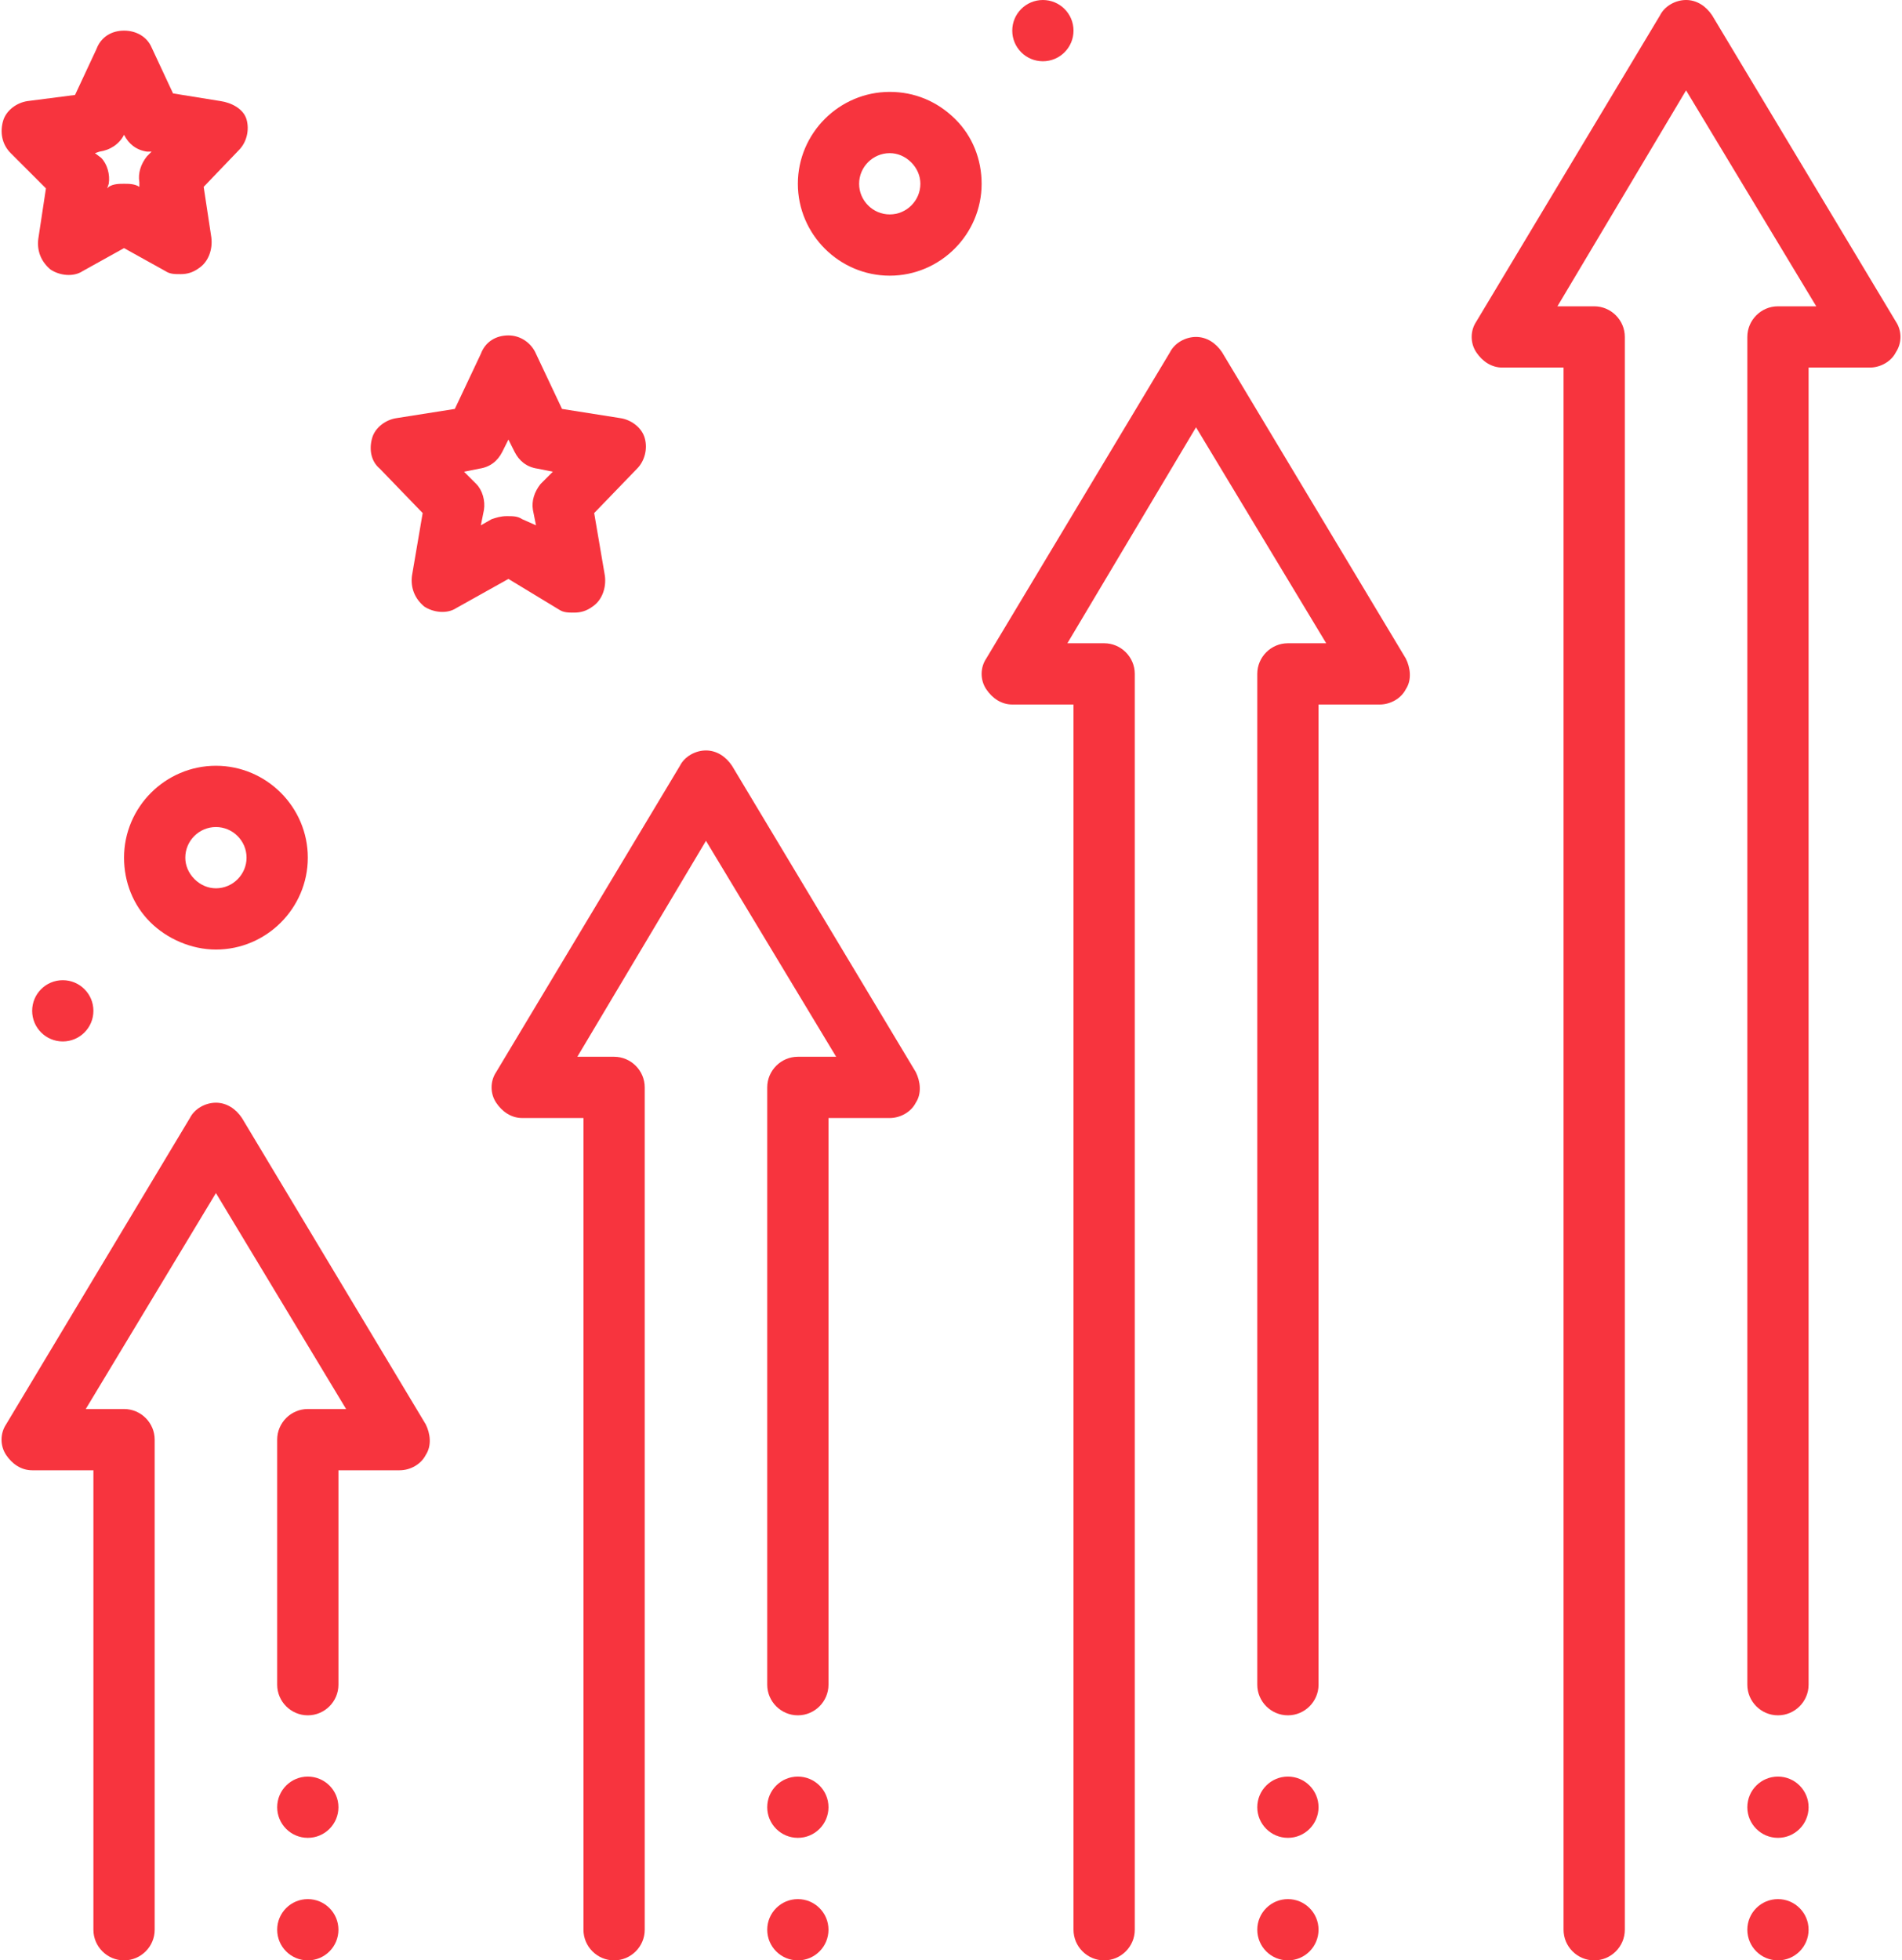
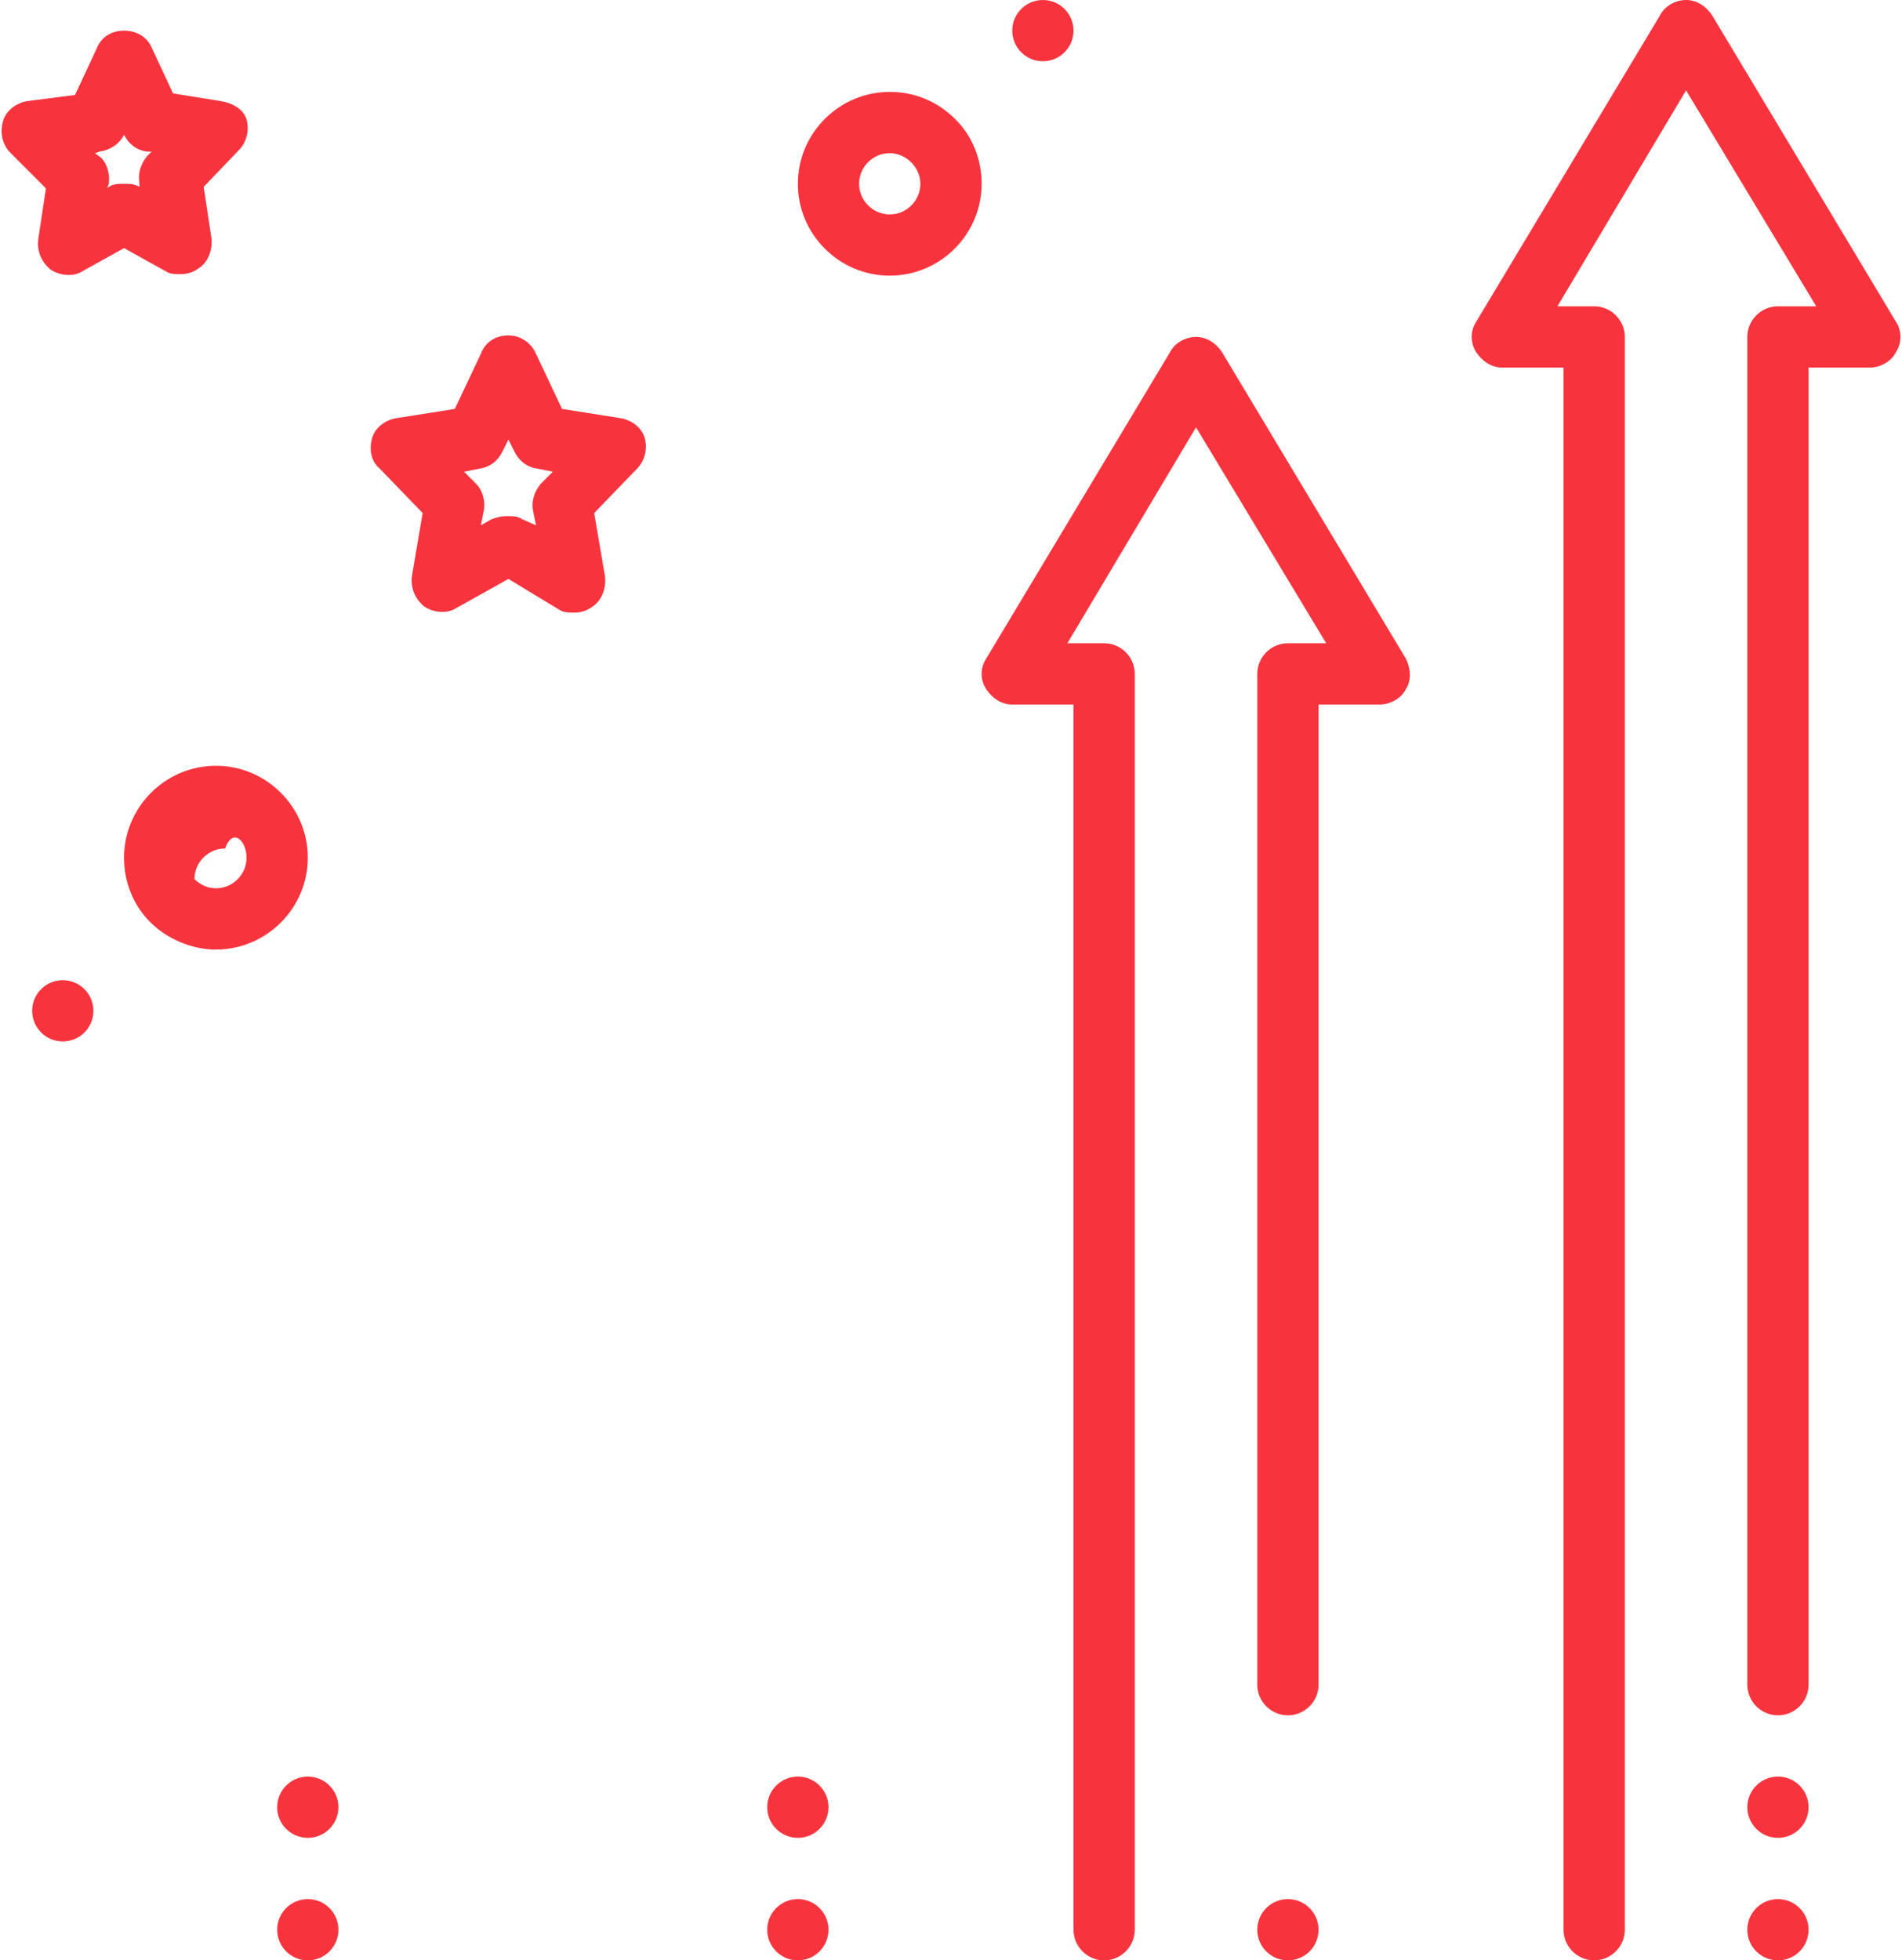
<svg xmlns="http://www.w3.org/2000/svg" fill="#f7343e" height="128" preserveAspectRatio="xMidYMid meet" version="1" viewBox="1.9 0.0 124.2 128.0" width="124.2" zoomAndPan="magnify">
  <g id="change1_1">
-     <path d="M16,50c-3.3,0-6,2.7-6,6c0,1.6,0.6,3.1,1.7,4.2S14.4,62,16,62c0,0,0,0,0,0c3.3,0,6-2.7,6-6C22,52.7,19.3,50,16,50 C16,50,16,50,16,50z M18,56c0,1.1-0.9,2-2,2c0,0,0,0,0,0c-0.5,0-1-0.2-1.4-0.6C14.2,57,14,56.5,14,56c0-1.1,0.9-2,2-2c0,0,0,0,0,0 C17.1,54,18,54.9,18,56z" fill="inherit" />
+     <path d="M16,50c-3.3,0-6,2.7-6,6c0,1.6,0.6,3.1,1.7,4.2S14.4,62,16,62c0,0,0,0,0,0c3.3,0,6-2.7,6-6C22,52.7,19.3,50,16,50 C16,50,16,50,16,50z M18,56c0,1.1-0.9,2-2,2c0,0,0,0,0,0c-0.5,0-1-0.2-1.4-0.6c0-1.1,0.9-2,2-2c0,0,0,0,0,0 C17.1,54,18,54.9,18,56z" fill="inherit" />
  </g>
  <g id="change1_2">
    <circle cx="6" cy="66" fill="inherit" r="2" />
  </g>
  <g id="change1_3">
    <path d="M64.3,7.8C63.1,6.6,61.6,6,60,6c0,0,0,0,0,0c-3.3,0-6,2.7-6,6c0,3.3,2.7,6,6,6c0,0,0,0,0,0c3.3,0,6-2.7,6-6 C66,10.4,65.4,8.9,64.3,7.8z M60,14C60,14,60,14,60,14c-1.1,0-2-0.9-2-2c0-1.1,0.9-2,2-2c0,0,0,0,0,0c0.5,0,1,0.2,1.4,0.6 C61.8,11,62,11.5,62,12C62,13.1,61.1,14,60,14z" fill="inherit" />
  </g>
  <g id="change1_4">
    <circle cx="70" cy="2" fill="inherit" r="2" />
  </g>
  <g id="change1_5">
    <path d="M38.4,39.8c0.3,0.2,0.6,0.2,1,0.2c0.4,0,0.8-0.1,1.2-0.4c0.6-0.4,0.9-1.2,0.8-2l-0.7-4.1l2.8-2.9c0.5-0.5,0.7-1.3,0.5-2 c-0.2-0.7-0.9-1.2-1.6-1.3l-3.8-0.6l-1.7-3.6c-0.3-0.7-1-1.2-1.8-1.2s-1.5,0.4-1.8,1.2l-1.7,3.6l-3.8,0.6c-0.7,0.1-1.4,0.6-1.6,1.3 c-0.2,0.7-0.1,1.5,0.5,2l2.8,2.9l-0.7,4.1c-0.1,0.8,0.2,1.5,0.8,2c0.6,0.4,1.5,0.5,2.1,0.1l3.4-1.9L38.4,39.8z M33.3,34.3l0.2-1 c0.1-0.6-0.1-1.3-0.5-1.7l-0.8-0.8l1-0.2c0.7-0.1,1.2-0.5,1.5-1.1l0.4-0.8l0.4,0.8c0.3,0.6,0.8,1,1.5,1.1l1,0.2l-0.8,0.8 c-0.4,0.5-0.6,1.1-0.5,1.7l0.2,1L36,33.9c-0.3-0.2-0.6-0.2-1-0.2s-0.7,0.1-1,0.2L33.3,34.3z" fill="inherit" />
  </g>
  <g id="change1_6">
    <path d="M4.9,12.3l-0.5,3.3c-0.1,0.8,0.2,1.5,0.8,2c0.6,0.4,1.5,0.5,2.1,0.1l2.7-1.5l2.7,1.5c0.3,0.2,0.6,0.2,1,0.2 c0.4,0,0.8-0.1,1.2-0.4c0.6-0.4,0.9-1.2,0.8-2l-0.5-3.3l2.3-2.4c0.5-0.5,0.7-1.3,0.5-2S17,6.7,16.3,6.6l-3.1-0.5l-1.4-3 C11.5,2.4,10.8,2,10,2S8.5,2.4,8.2,3.2l-1.4,3L3.7,6.6C3,6.7,2.3,7.2,2.1,7.9S2,9.4,2.6,10L4.9,12.3z M8.4,9.9 C9.1,9.8,9.7,9.4,10,8.8l0-0.1l0,0.1c0.3,0.6,0.8,1,1.5,1.1l0.3,0l-0.3,0.3c-0.4,0.5-0.6,1.1-0.5,1.7l0,0.3L11,12.2 C10.7,12,10.3,12,10,12S9.3,12,9,12.2l-0.1,0.1L9,12c0.1-0.6-0.1-1.3-0.5-1.7L8.1,10L8.4,9.9z" fill="inherit" />
  </g>
  <g id="change1_7">
-     <path d="M17.7,73c-0.4-0.6-1-1-1.7-1s-1.4,0.4-1.7,1l-12,20c-0.4,0.6-0.4,1.4,0,2c0.4,0.6,1,1,1.7,1h4v30c0,1.1,0.9,2,2,2s2-0.9,2-2 V94c0-1.1-0.9-2-2-2H7.5L16,77.9L24.5,92H22c-1.1,0-2,0.9-2,2v16c0,1.1,0.9,2,2,2s2-0.9,2-2V96h4c0.7,0,1.4-0.4,1.7-1 c0.4-0.6,0.3-1.4,0-2L17.7,73z" fill="inherit" />
-   </g>
+     </g>
  <g id="change1_8">
    <circle cx="22" cy="118" fill="inherit" r="2" />
  </g>
  <g id="change1_9">
    <circle cx="22" cy="126" fill="inherit" r="2" />
  </g>
  <g id="change1_10">
-     <path d="M49.7,50c-0.4-0.6-1-1-1.7-1s-1.4,0.4-1.7,1l-12,20c-0.4,0.6-0.4,1.4,0,2c0.4,0.6,1,1,1.7,1h4v53c0,1.1,0.9,2,2,2s2-0.9,2-2 V71c0-1.1-0.9-2-2-2h-2.4L48,54.9L56.5,69H54c-1.1,0-2,0.9-2,2v39c0,1.1,0.9,2,2,2s2-0.9,2-2V73h4c0.7,0,1.4-0.4,1.7-1 c0.4-0.6,0.3-1.4,0-2L49.7,50z" fill="inherit" />
-   </g>
+     </g>
  <g id="change1_11">
    <circle cx="54" cy="118" fill="inherit" r="2" />
  </g>
  <g id="change1_12">
    <circle cx="54" cy="126" fill="inherit" r="2" />
  </g>
  <g id="change1_13">
    <path d="M81.7,23c-0.4-0.6-1-1-1.7-1s-1.4,0.4-1.7,1l-12,20c-0.4,0.6-0.4,1.4,0,2c0.4,0.6,1,1,1.7,1h4v80c0,1.1,0.9,2,2,2s2-0.9,2-2 V44c0-1.1-0.9-2-2-2h-2.4L80,27.9L88.5,42H86c-1.1,0-2,0.9-2,2v66c0,1.1,0.9,2,2,2s2-0.9,2-2V46h4c0.7,0,1.4-0.4,1.7-1 c0.4-0.6,0.3-1.4,0-2L81.7,23z" fill="inherit" />
  </g>
  <g id="change1_14">
-     <circle cx="86" cy="118" fill="inherit" r="2" />
-   </g>
+     </g>
  <g id="change1_15">
    <circle cx="86" cy="126" fill="inherit" r="2" />
  </g>
  <g id="change1_16">
    <path d="M125.7,21l-12-20c-0.4-0.6-1-1-1.7-1s-1.4,0.4-1.7,1l-12,20c-0.4,0.6-0.4,1.4,0,2c0.4,0.6,1,1,1.7,1h4v102c0,1.1,0.9,2,2,2 s2-0.9,2-2V22c0-1.1-0.9-2-2-2h-2.4L112,5.9l8.5,14.1H118c-1.1,0-2,0.9-2,2v88c0,1.1,0.9,2,2,2s2-0.9,2-2V24h4c0.7,0,1.4-0.4,1.7-1 C126.1,22.4,126.1,21.6,125.7,21z" fill="inherit" />
  </g>
  <g id="change1_17">
    <circle cx="118" cy="118" fill="inherit" r="2" />
  </g>
  <g id="change1_18">
    <circle cx="118" cy="126" fill="inherit" r="2" />
  </g>
</svg>